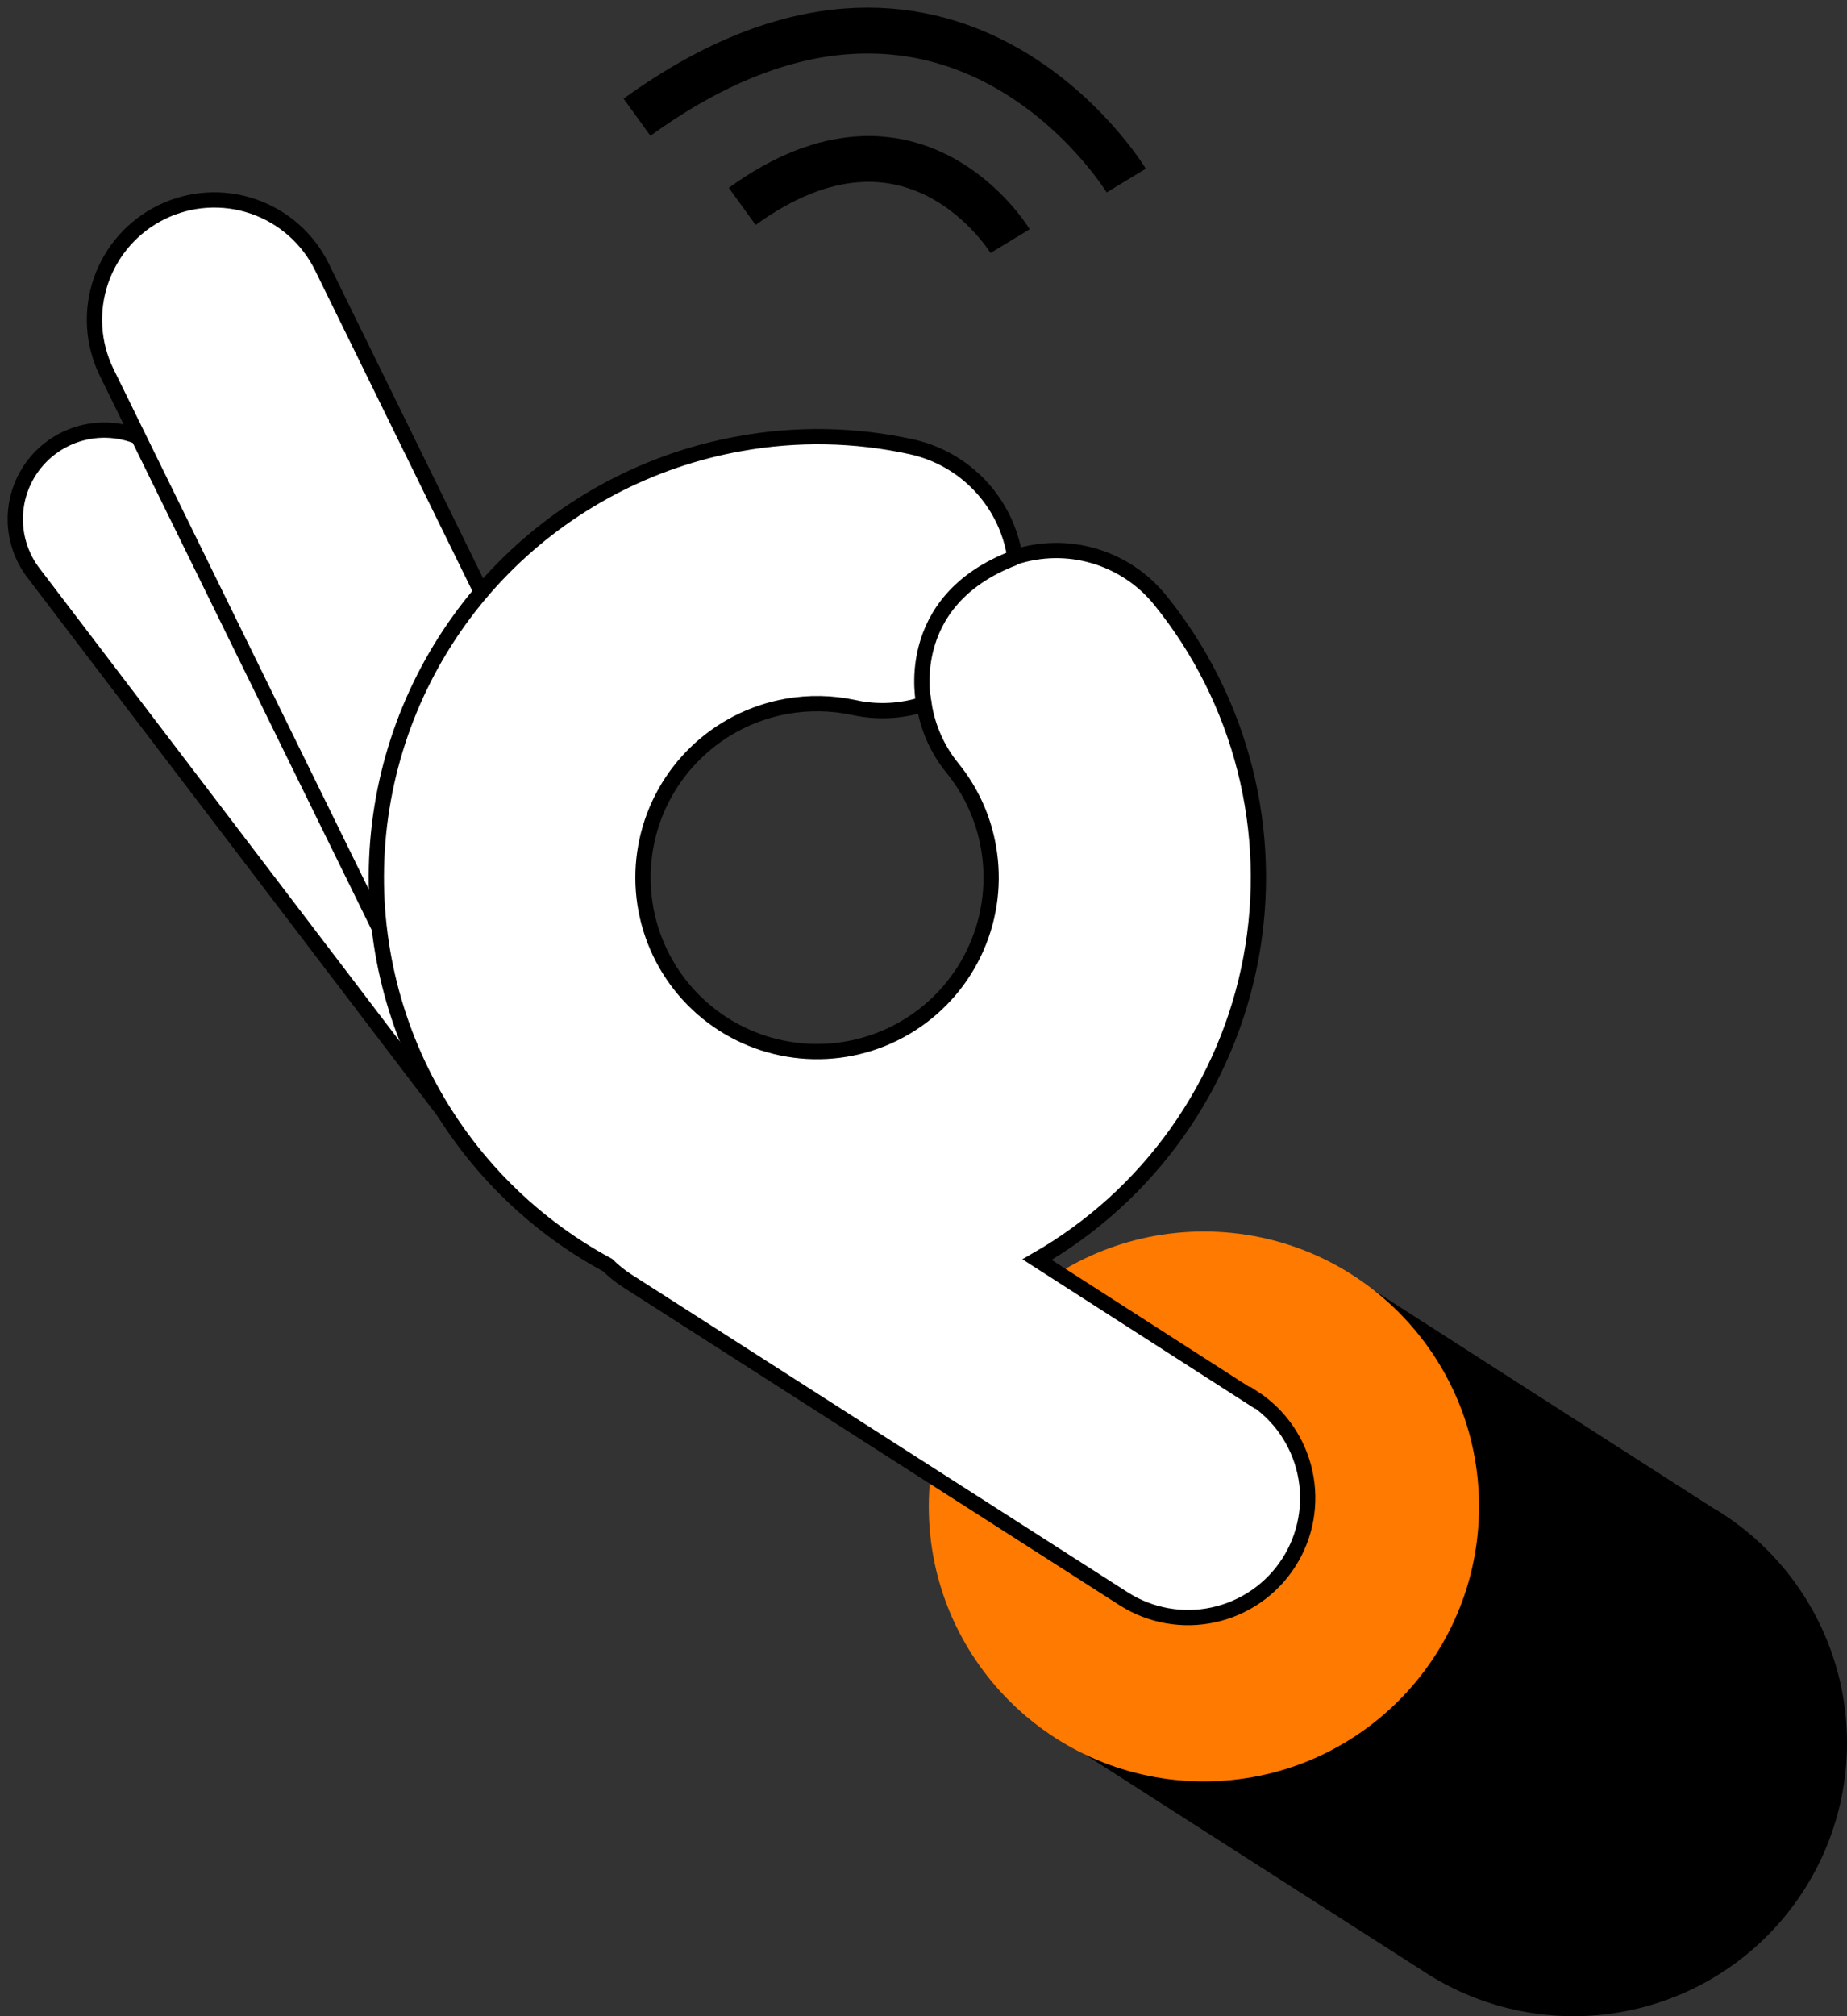
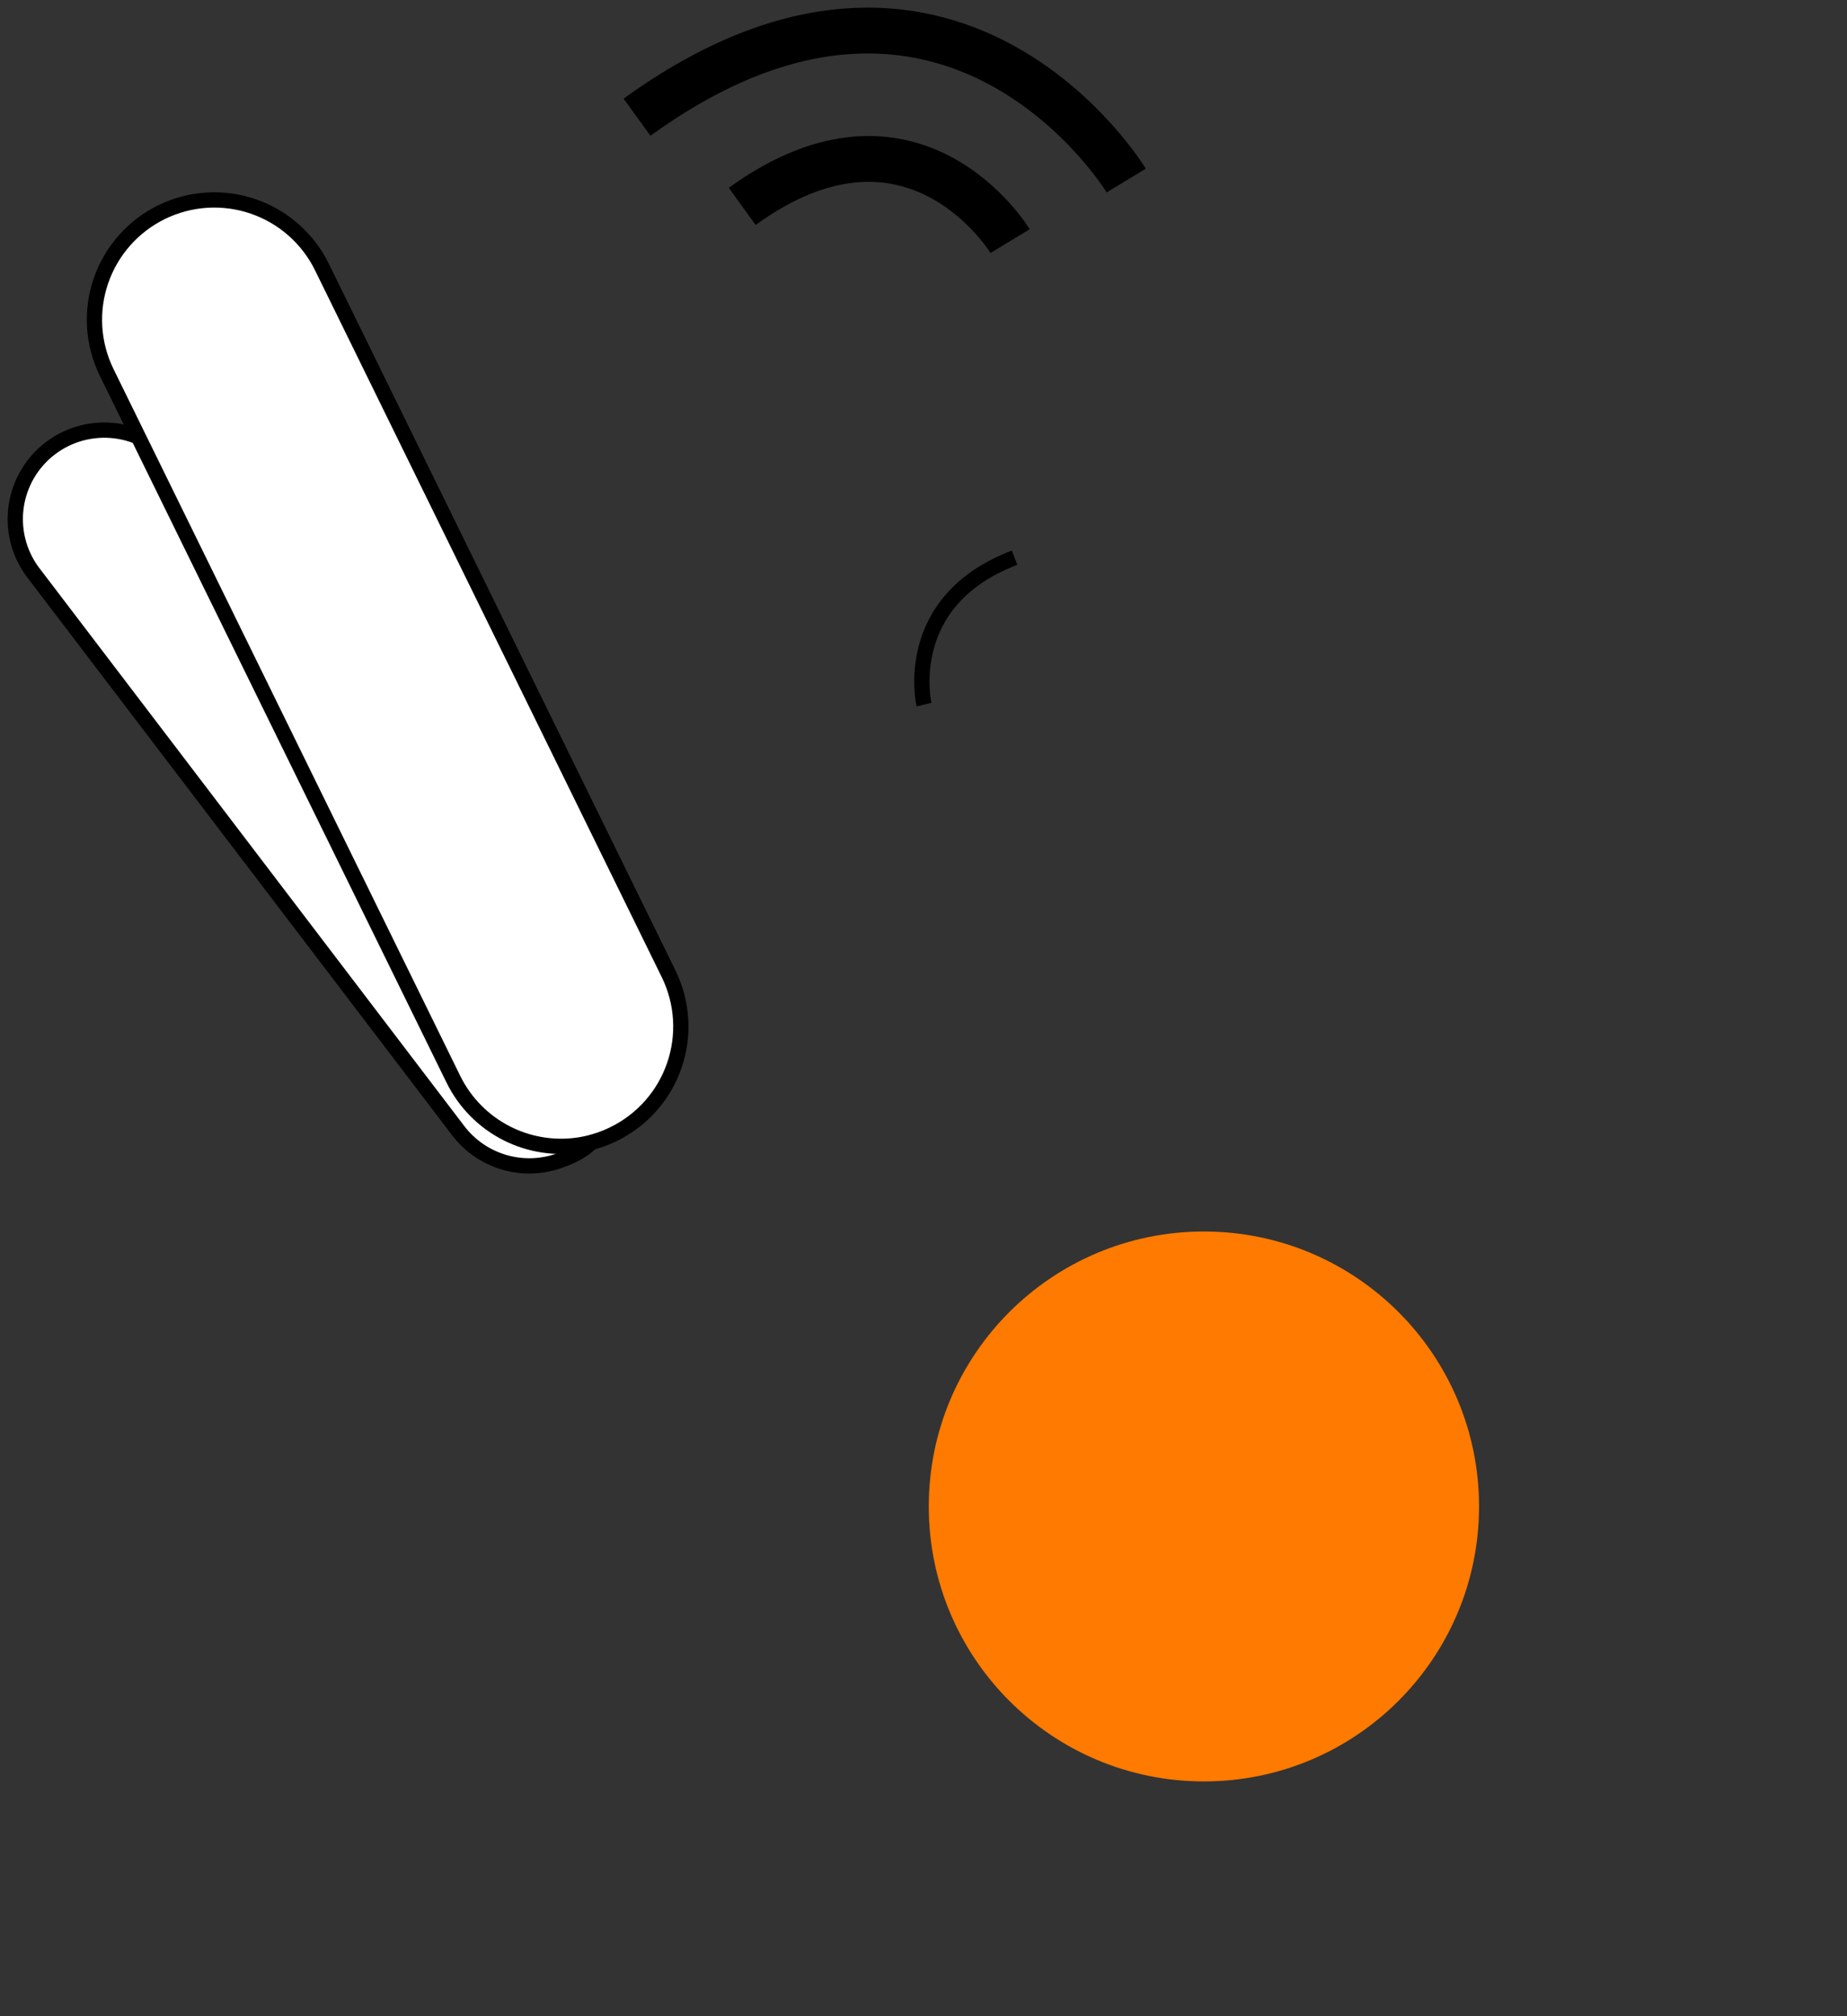
<svg xmlns="http://www.w3.org/2000/svg" width="121" height="132" viewBox="0 0 121 132" fill="none">
  <rect x="0" y="0" width="121" height="132" fill="#333333" stroke="none" />
-   <path d="M112.439 98.868L88.622 83.594C83.061 91.805 74.517 104.292 68.422 113.167L93.135 128.984C95.115 130.306 97.339 131.219 99.676 131.672C102.013 132.125 104.418 132.108 106.748 131.622C109.079 131.136 111.289 130.191 113.25 128.842C115.211 127.493 116.882 125.767 118.167 123.765C119.453 121.764 120.325 119.526 120.734 117.184C121.144 114.841 121.081 112.44 120.55 110.122C120.02 107.804 119.032 105.615 117.644 103.683C116.257 101.75 114.498 100.114 112.469 98.868H112.439Z" fill="black" />
  <path d="M78.87 116.629C88.824 116.629 96.894 108.569 96.894 98.627C96.894 88.686 88.824 80.626 78.87 80.626C68.915 80.626 60.846 88.686 60.846 98.627C60.846 108.569 68.915 116.629 78.87 116.629Z" fill="#FF7A00" />
  <path d="M39.315 66.991L11.388 30.345C10.437 29.158 9.06 28.39 7.55 28.203C6.041 28.017 4.518 28.426 3.306 29.345C2.094 30.264 1.29 31.619 1.065 33.121C0.839 34.624 1.21 36.155 2.099 37.388L30.026 74.035C30.795 75.04 31.87 75.768 33.089 76.111C34.308 76.454 35.605 76.393 36.786 75.937C37.304 75.762 37.795 75.519 38.247 75.212C38.862 74.745 39.377 74.161 39.764 73.494C40.151 72.827 40.401 72.089 40.501 71.325C40.6 70.56 40.546 69.783 40.343 69.039C40.139 68.295 39.79 67.599 39.315 66.991V66.991Z" fill="white" stroke="black" stroke-miterlimit="10" />
  <path d="M43.81 63.771L21.091 17.485C20.176 15.617 18.555 14.188 16.586 13.514C14.616 12.839 12.459 12.974 10.588 13.888C8.718 14.802 7.288 16.421 6.612 18.388C5.937 20.355 6.071 22.51 6.986 24.378L29.705 70.664C30.457 72.191 31.684 73.432 33.203 74.202C34.722 74.971 36.451 75.227 38.128 74.93C38.848 74.797 39.546 74.567 40.203 74.246C42.071 73.334 43.5 71.718 44.176 69.754C44.853 67.79 44.721 65.638 43.81 63.771V63.771Z" fill="white" stroke="black" stroke-miterlimit="10" />
-   <path d="M82.043 91.523L67.939 82.467C71.565 80.386 74.696 77.544 77.115 74.137C79.535 70.729 81.184 66.838 81.951 62.732C82.717 58.625 82.582 54.402 81.554 50.353C80.526 46.304 78.631 42.526 75.999 39.28C74.884 37.905 73.378 36.901 71.68 36.4C69.982 35.898 68.171 35.924 66.488 36.473C66.221 34.724 65.429 33.097 64.216 31.807C63.004 30.517 61.428 29.625 59.697 29.248C56.006 28.442 52.192 28.373 48.474 29.047C42.574 30.096 37.147 32.953 32.944 37.221C28.742 41.488 25.973 46.956 25.021 52.865C24.069 58.775 24.981 64.834 27.631 70.203C30.28 75.572 34.537 79.984 39.809 82.829C40.192 83.205 40.61 83.542 41.059 83.836L73.601 104.664C75.351 105.785 77.475 106.166 79.506 105.722C81.537 105.279 83.309 104.048 84.431 102.3C85.553 100.552 85.934 98.43 85.49 96.402C85.046 94.373 83.814 92.604 82.064 91.483L82.043 91.523ZM51.527 46.243C52.992 45.983 54.495 46.01 55.95 46.324C57.471 46.658 59.054 46.578 60.534 46.092C60.771 47.631 61.414 49.08 62.397 50.288C63.613 51.782 64.425 53.563 64.755 55.46C65.15 57.678 64.879 59.963 63.974 62.027C63.069 64.09 61.571 65.84 59.671 67.053C57.771 68.267 55.553 68.891 53.298 68.845C51.042 68.8 48.851 68.088 47.001 66.799C45.151 65.51 43.726 63.702 42.905 61.604C42.084 59.505 41.904 57.211 42.388 55.011C42.873 52.811 43.999 50.803 45.626 49.243C47.252 47.682 49.306 46.638 51.527 46.243V46.243Z" fill="white" stroke="black" stroke-miterlimit="10" />
-   <path d="M60.533 46.132C60.533 46.132 58.941 39.37 66.467 36.513Z" fill="white" />
+   <path d="M60.533 46.132Z" fill="white" />
  <path d="M60.533 46.132C60.533 46.132 58.941 39.37 66.467 36.513" stroke="black" stroke-miterlimit="10" />
  <path d="M73.781 11.82C73.781 11.82 62.255 -7.178 41.732 7.674" stroke="black" stroke-width="3" stroke-miterlimit="10" />
  <path d="M66.174 15.785C66.174 15.785 59.867 5.38 48.623 13.511" stroke="black" stroke-width="3" stroke-miterlimit="10" />
</svg>